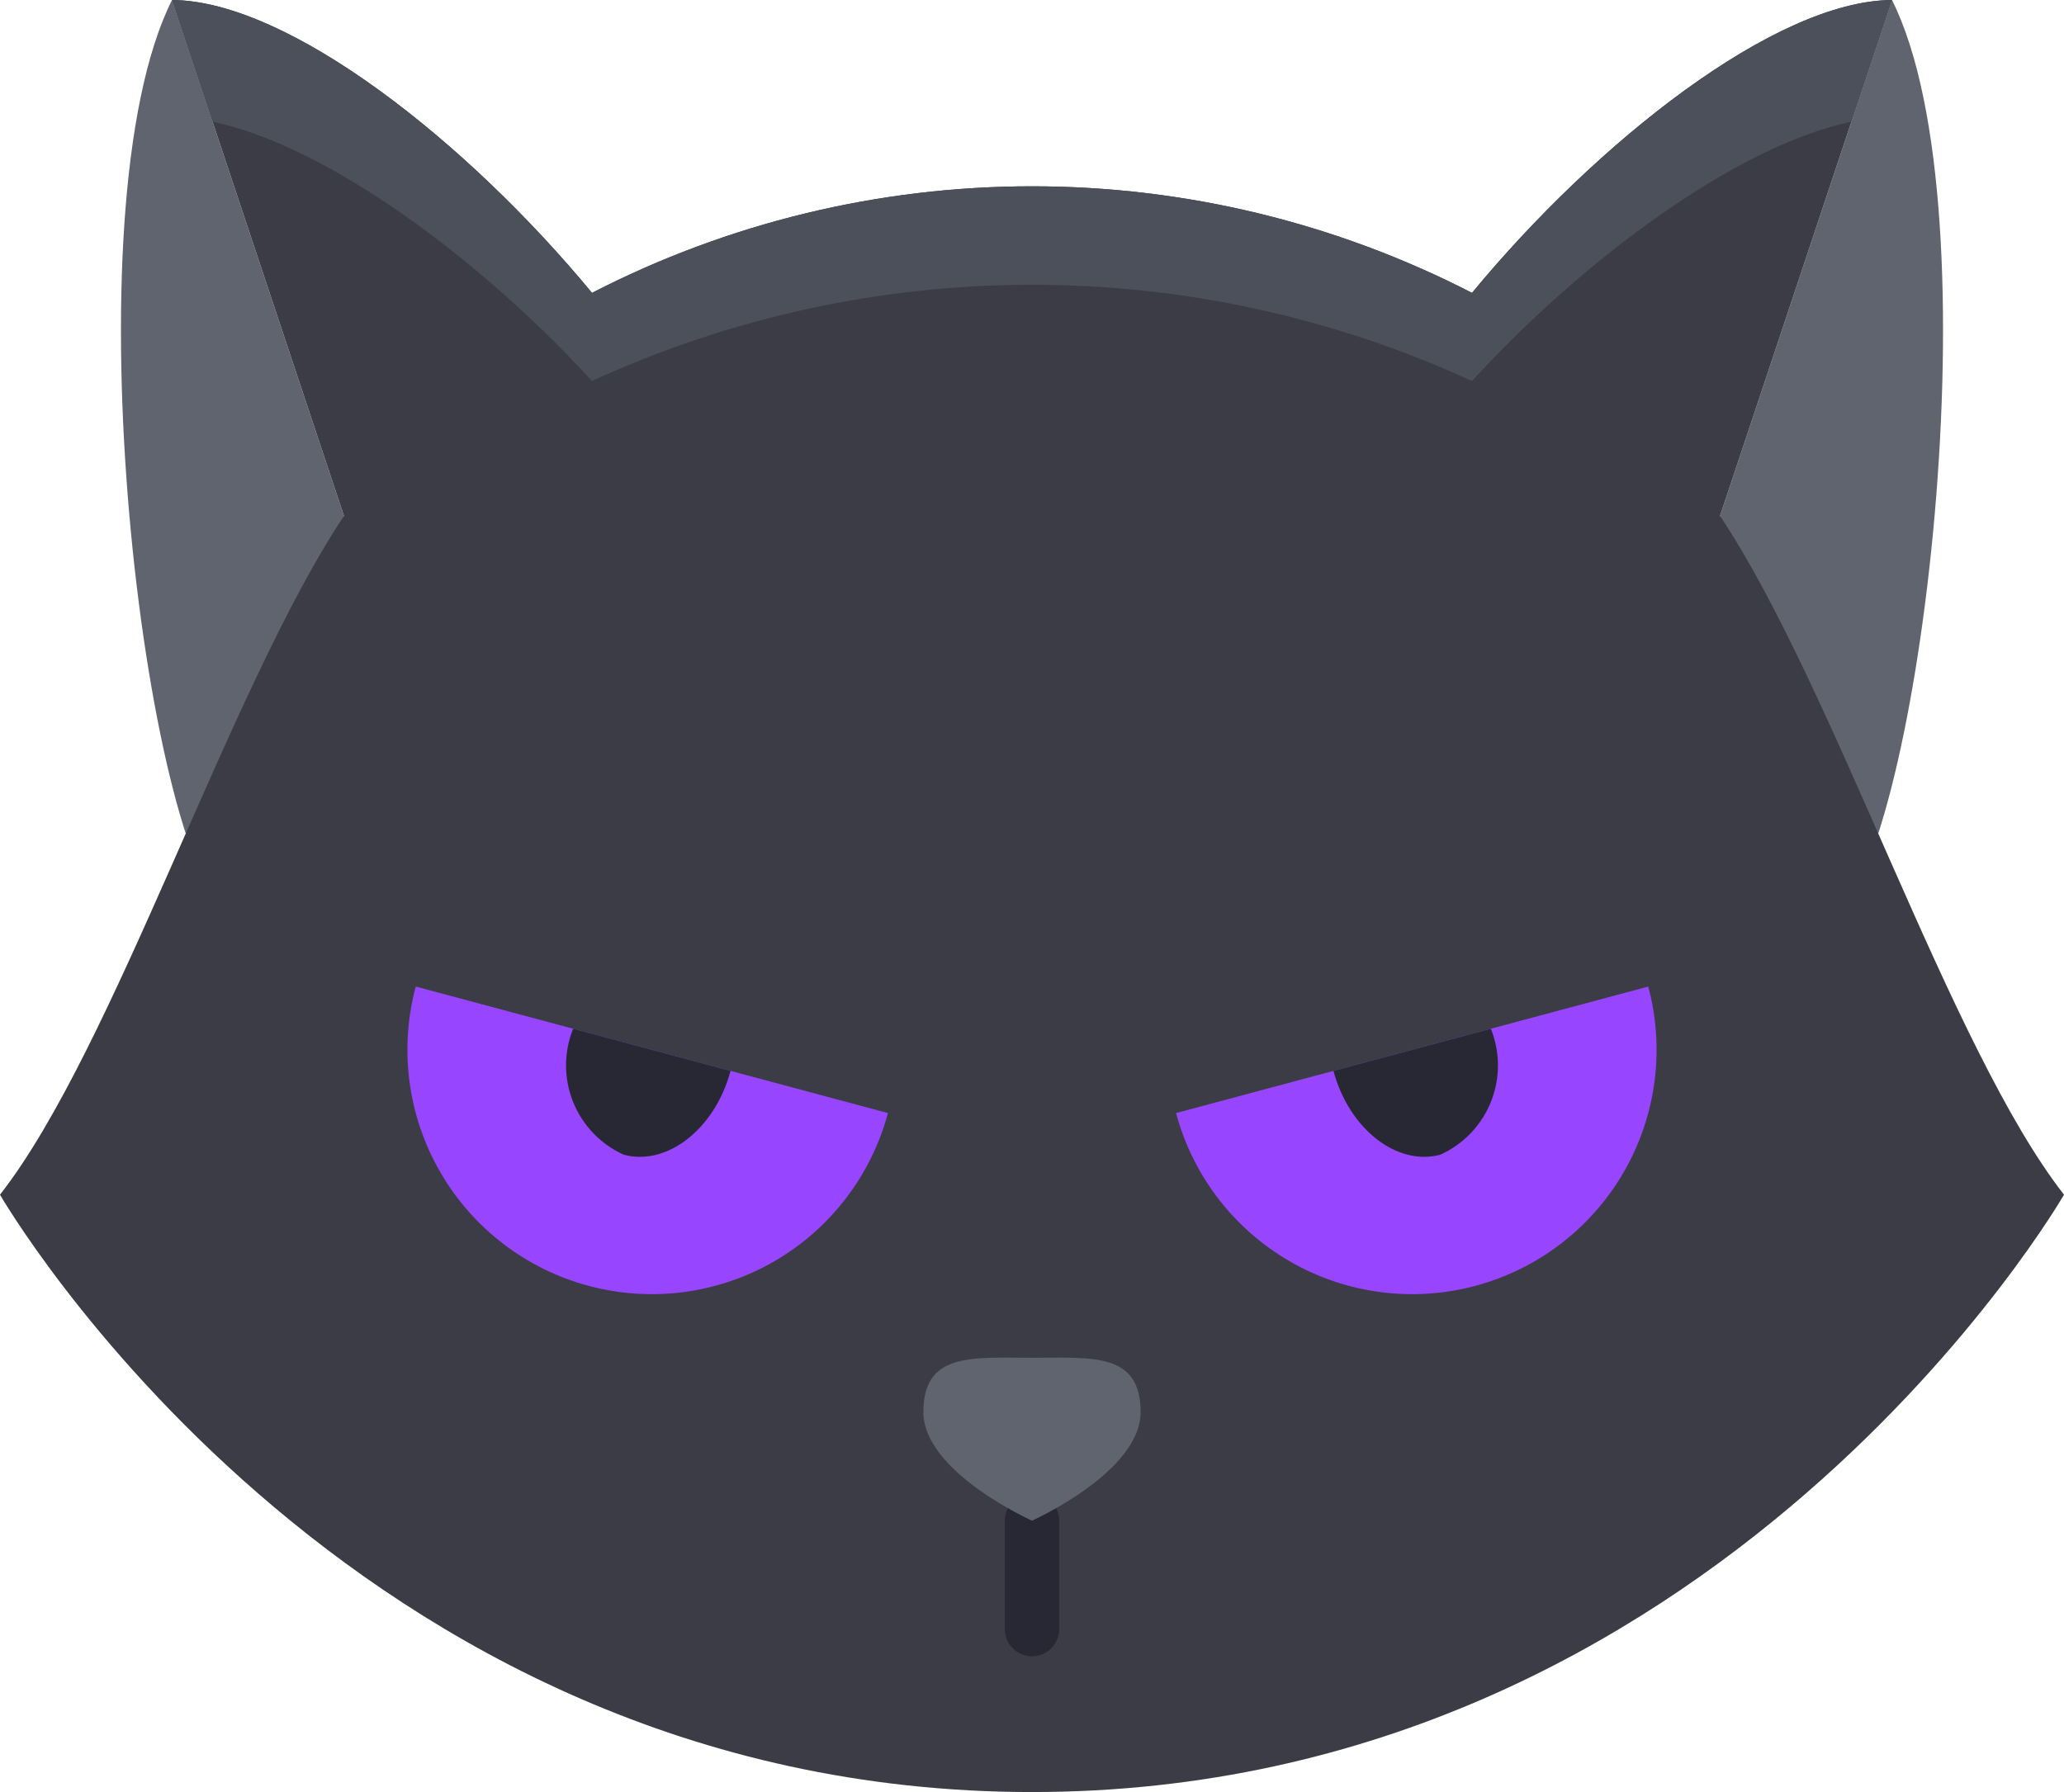
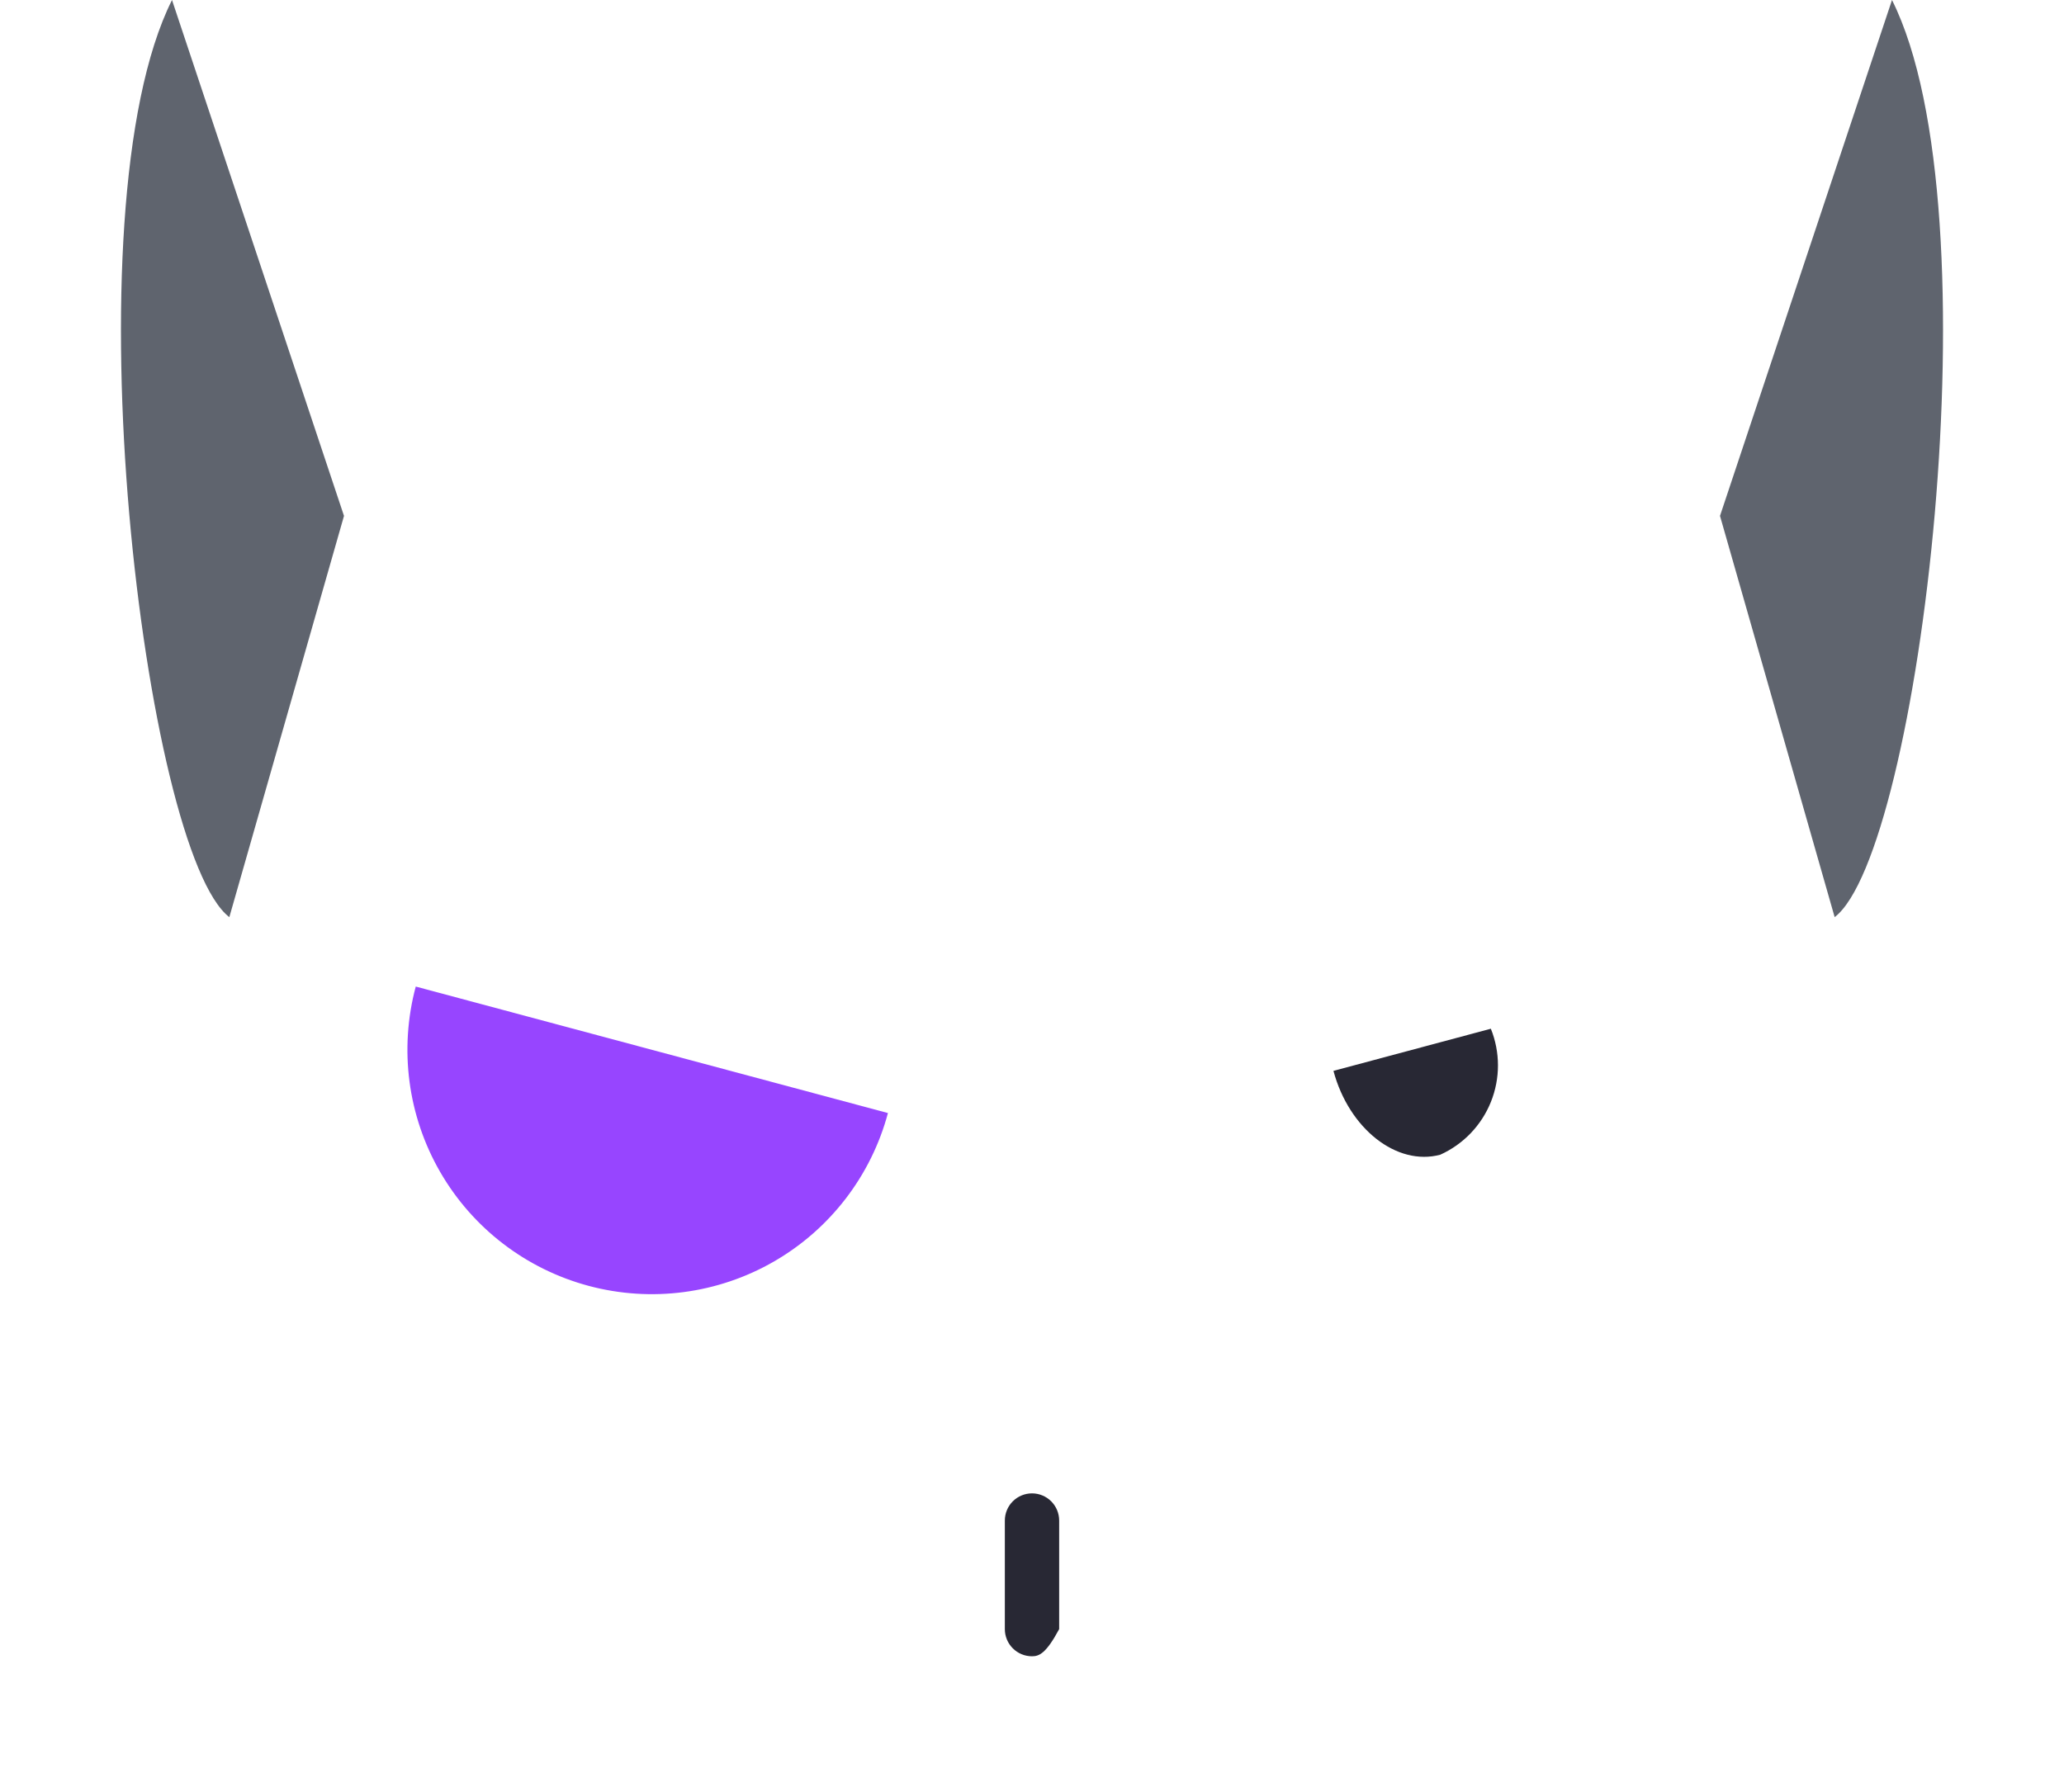
<svg xmlns="http://www.w3.org/2000/svg" width="304" height="264" viewBox="0 0 304 264" fill="none">
  <path d="M278.666 0L253.333 76L270.222 135.111C282.681 125.583 294.264 31.194 278.666 0Z" fill="#5F646E" />
  <path d="M25.334 0L50.666 76L33.778 135.111C21.319 125.583 9.736 31.194 25.334 0Z" fill="#5F646E" />
-   <path d="M253.334 76L278.666 0C261.491 0.106 235.2 20.88 216.806 43.146C196.762 32.828 174.544 27.445 152 27.445C129.456 27.445 107.238 32.828 87.194 43.146C68.8 20.88 42.509 0.106 25.334 0L50.666 76C33.778 101.334 16.889 154.361 0 176C0 176 50.666 264 152 264C253.334 264 304 176 304 176C287.111 154.361 270.222 101.334 253.334 76Z" fill="#3C3C46" />
-   <path d="M87.194 56.131C107.521 46.787 129.628 41.95 152 41.95C174.372 41.95 196.479 46.787 216.805 56.131C233.189 38.218 255.798 21.464 272.69 17.928L278.666 0C261.491 0.106 235.2 20.88 216.805 43.146C196.762 32.828 174.544 27.445 152 27.445C129.456 27.445 107.238 32.828 87.194 43.146C68.8 20.88 42.509 0.106 25.334 0L31.309 17.928C48.202 21.464 70.81 38.218 87.194 56.131V56.131Z" fill="#4B505A" />
-   <path d="M173.218 163.972C174.441 168.539 176.552 172.819 179.43 176.57C182.308 180.321 185.897 183.468 189.991 185.832C198.26 190.606 208.086 191.899 217.309 189.428C221.875 188.204 226.156 186.093 229.907 183.215C233.657 180.337 236.805 176.749 239.168 172.655C241.532 168.56 243.066 164.041 243.683 159.353C244.301 154.666 243.988 149.903 242.765 145.337L173.218 163.972Z" fill="#9745FF" />
  <path d="M219.582 151.549C220.976 155.006 220.979 158.868 219.591 162.328C218.202 165.787 215.529 168.575 212.132 170.109C205.732 171.824 198.687 166.295 196.4 157.76" fill="#282834" />
  <path d="M130.782 163.972C128.311 173.195 122.277 181.058 114.009 185.832C105.74 190.606 95.914 191.899 86.691 189.428C77.469 186.957 69.605 180.923 64.832 172.655C60.058 164.386 58.764 154.559 61.235 145.337L130.782 163.972Z" fill="#9745FF" />
-   <path d="M84.418 151.549C83.023 155.006 83.021 158.868 84.409 162.328C85.798 165.787 88.471 168.575 91.868 170.109C98.268 171.825 105.313 166.295 107.6 157.76" fill="#282834" />
-   <path d="M152 244C150.939 244 149.922 243.579 149.172 242.828C148.421 242.078 148 241.061 148 240V224C148 222.939 148.421 221.922 149.172 221.172C149.922 220.421 150.939 220 152 220C153.061 220 154.078 220.421 154.828 221.172C155.579 221.922 156 222.939 156 224V240C156 241.061 155.579 242.078 154.828 242.828C154.078 243.579 153.061 244 152 244Z" fill="#282834" />
-   <path d="M136 208.022C136 216.858 152 224.022 152 224.022C152 224.022 168 216.858 168 208.022C168 199.186 160.837 200.022 152 200.022C143.163 200.022 136 199.185 136 208.022Z" fill="#5F646E" />
+   <path d="M152 244C150.939 244 149.922 243.579 149.172 242.828C148.421 242.078 148 241.061 148 240V224C148 222.939 148.421 221.922 149.172 221.172C149.922 220.421 150.939 220 152 220C153.061 220 154.078 220.421 154.828 221.172C155.579 221.922 156 222.939 156 224V240C154.078 243.579 153.061 244 152 244Z" fill="#282834" />
</svg>